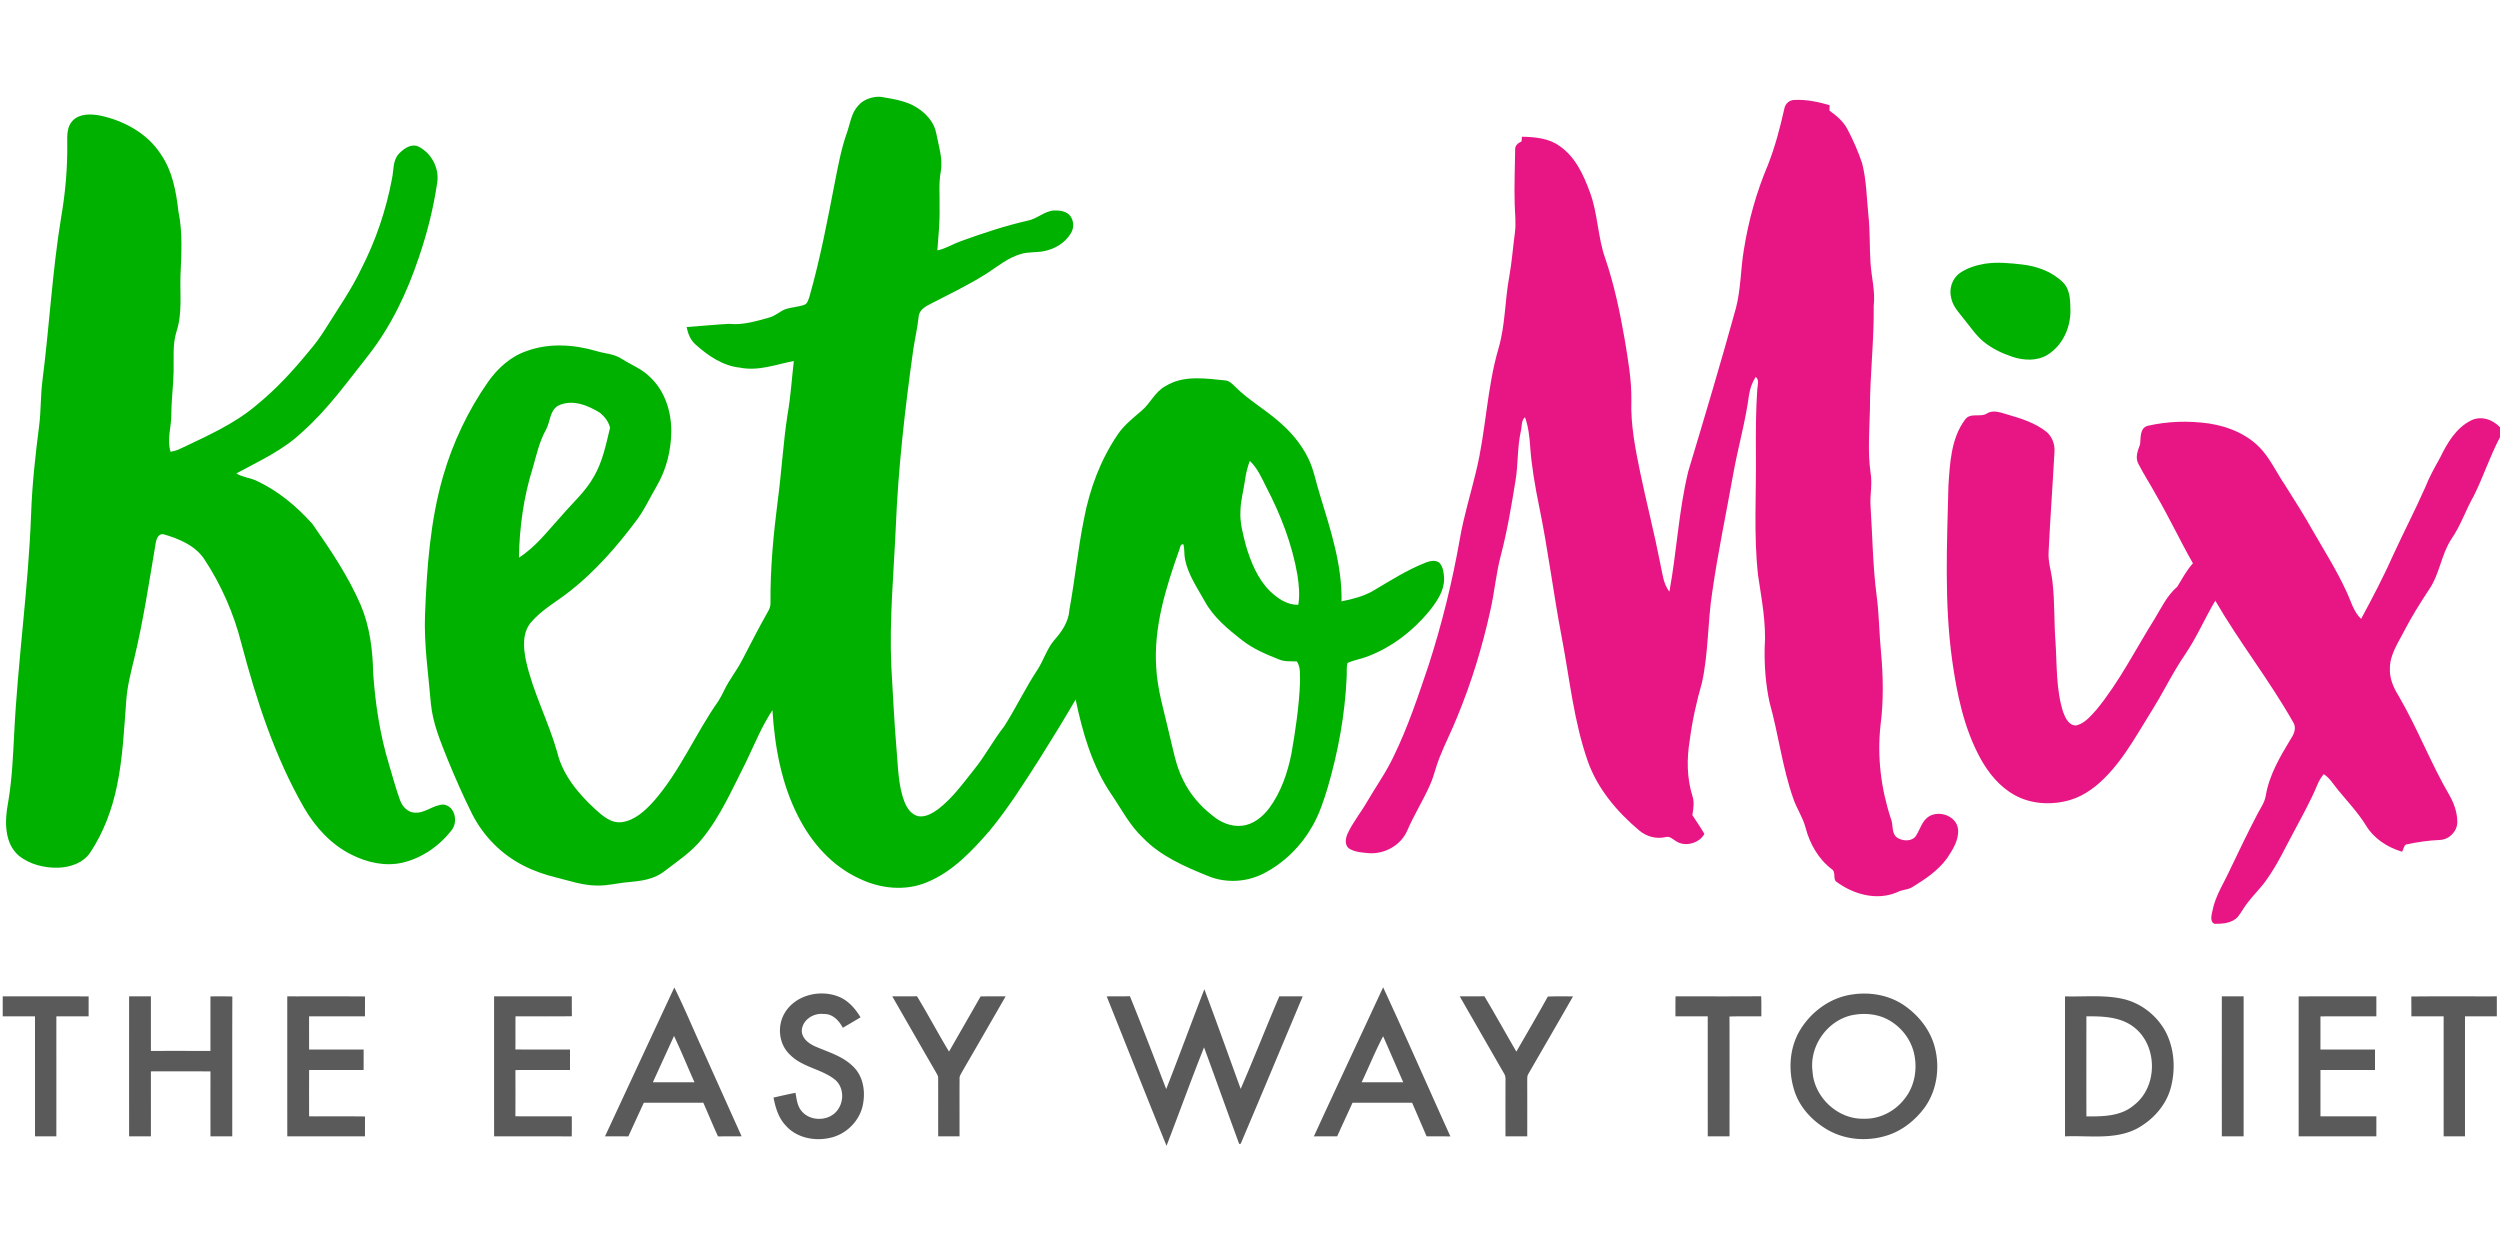
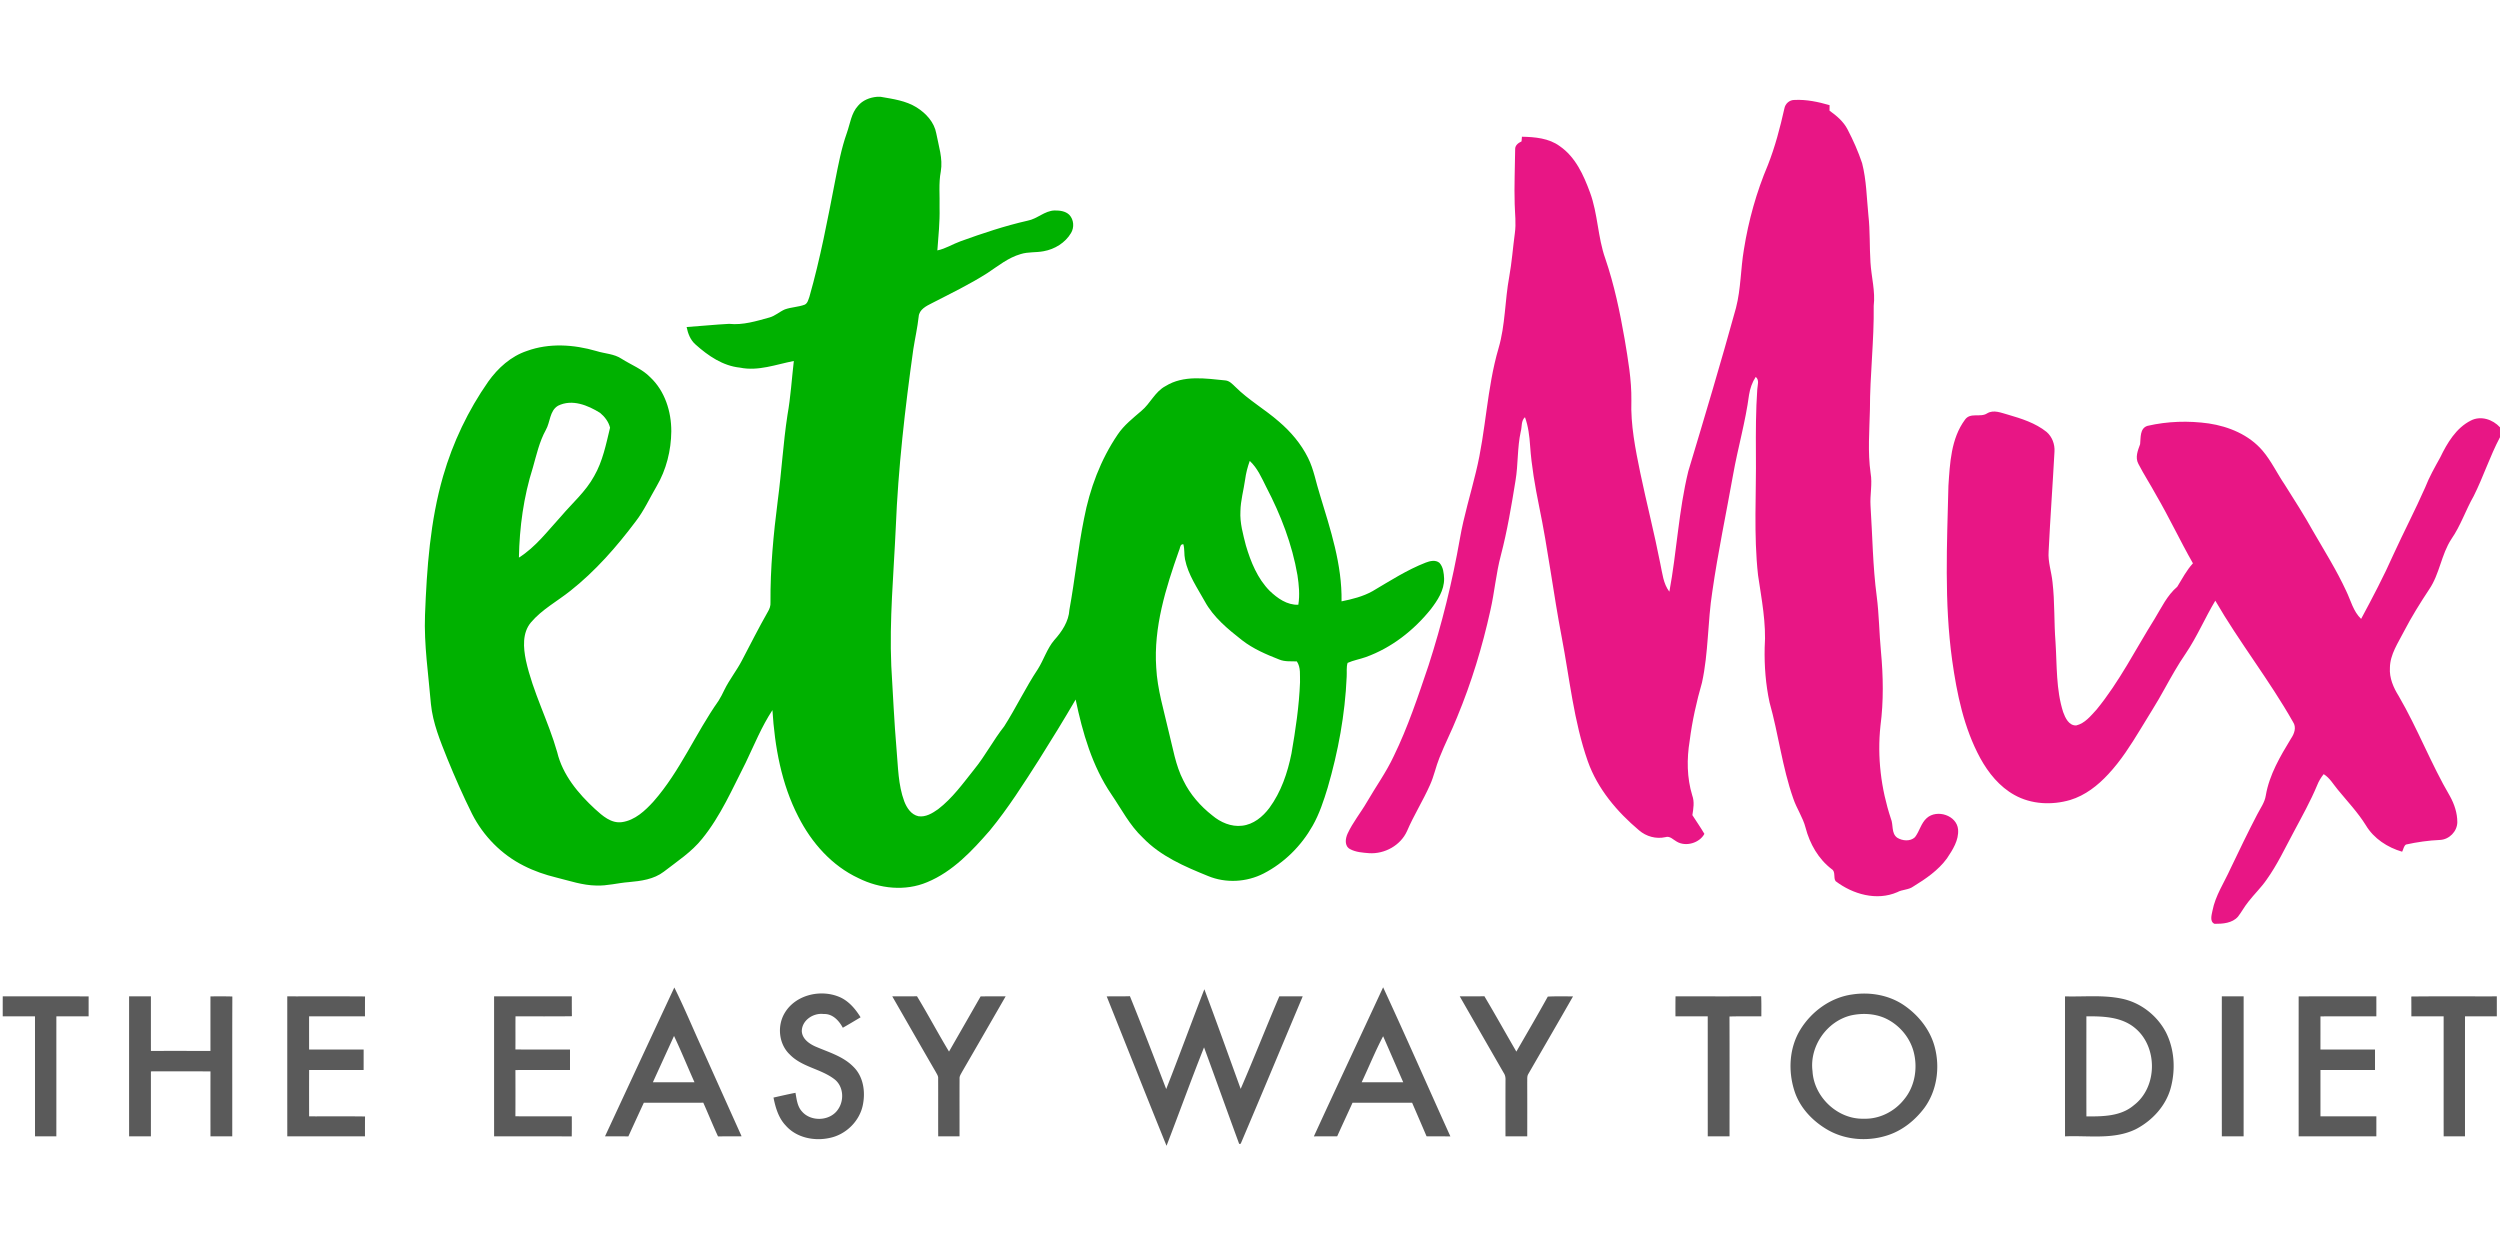
<svg xmlns="http://www.w3.org/2000/svg" viewBox="0 -53.25 1375 687.5">
  <g fill="#00b100">
-     <path d="M482.25 0h2.13c6.76 1.18 13.86 2.12 19.79 5.84 5.14 3.23 9.67 8.13 10.78 14.27 1.29 6.89 3.71 13.85 2.49 20.93-1.25 6.6-.5 13.33-.68 19.99.2 7.84-.64 15.64-1.21 23.45 4.57-.94 8.51-3.52 12.86-5.07 12.08-4.36 24.28-8.45 36.81-11.29 5.29-.98 9.3-5.44 14.79-5.61 2.8-.03 5.97.32 8.08 2.37 2.54 2.64 2.84 6.95.97 10.05-3.17 5.35-8.94 8.89-14.99 9.98-4.2.84-8.59.28-12.7 1.59-6.88 1.97-12.47 6.59-18.33 10.46-9.76 6.22-20.2 11.24-30.47 16.53-3.1 1.57-7.01 3.46-7.3 7.41-.65 6.01-2 11.91-2.94 17.87-4.56 32.59-8.33 65.32-9.66 98.22-1.14 25.34-3.56 50.68-2.46 76.07.92 15.33 1.59 30.68 2.9 45.99.85 9.53.86 19.36 4.23 28.44 1.37 3.57 3.8 7.34 7.8 8.19 3.99.61 7.67-1.64 10.79-3.85 7.93-6.06 13.77-14.27 19.94-22 6.06-7.45 10.48-16.05 16.43-23.58 6.54-10.26 11.77-21.32 18.51-31.46 3.27-5.16 5.02-11.23 9-15.94 4.22-4.67 8.01-10.31 8.37-16.78 3.05-16.63 4.69-33.49 8.04-50.07 3.14-16.41 9.09-32.4 18.52-46.27 3.44-5.14 8.38-8.97 13.01-12.98 4.95-4.07 7.45-10.58 13.3-13.65 9.89-6.16 21.98-4.19 32.93-3.12 2.3.23 3.88 2.06 5.46 3.54 7.25 7.25 16.26 12.35 23.94 19.08 6.52 5.56 12.21 12.24 16.03 19.95 3.23 6.42 4.35 13.59 6.56 20.37 5.79 19.06 12.23 38.39 11.88 58.57 5.86-1.19 11.8-2.65 17.06-5.61 9.53-5.61 18.9-11.68 29.24-15.71 2.36-.9 5.37-1.64 7.53.13 2.14 2.32 2.43 5.69 2.58 8.71.08 6.4-3.63 11.99-7.38 16.88-9.35 11.6-21.54 21.15-35.63 26.23-3.33 1.19-6.85 1.77-10.08 3.21-.75 2.48-.33 5.14-.5 7.7-.89 20.66-4.68 41.13-10.46 60.97-2.2 7.18-4.55 14.4-8.29 20.96-6.23 11.02-15.58 20.36-26.86 26.17-9.4 4.85-20.88 5.49-30.67 1.41-12.85-5.21-26.04-10.87-35.81-21.04-7.23-6.79-11.76-15.71-17.28-23.81-10.6-15.55-15.88-33.97-19.7-52.2-6.49 11.15-13.26 22.14-20.14 33.07-8.51 13.3-16.98 26.7-27.02 38.91-9.79 11.26-20.45 22.68-34.51 28.48-12.08 5.11-26.14 3.57-37.7-2.19-14.69-6.81-25.89-19.53-33.12-33.79-9.36-18.1-13-38.51-14.27-58.66-5.96 9.05-10.02 19.14-14.69 28.88-7.32 14.31-13.75 29.32-23.97 41.88-5.84 7.32-13.78 12.44-21.1 18.12-5.49 4.2-12.56 5.12-19.24 5.72-5.99.44-11.86 2.12-17.89 1.88-7.54-.1-14.72-2.62-21.96-4.4-6.2-1.52-12.28-3.59-17.96-6.51-12.22-6.13-22.22-16.34-28.4-28.51-4.94-9.93-9.41-20.11-13.61-30.38-3.87-9.71-7.97-19.53-9.01-30.03-1.37-16.31-3.86-32.59-3.25-49 .98-25.65 2.8-51.56 9.96-76.34 5.36-18.54 13.78-36.2 24.84-52.02 5.31-7.43 12.44-13.91 21.24-16.83 12.27-4.47 25.82-3.56 38.18.04 4.63 1.47 9.8 1.5 13.94 4.29 5.26 3.35 11.3 5.59 15.72 10.14 8.07 7.57 11.61 18.87 11.58 29.73-.1 10.53-2.74 21.11-8.08 30.22-3.81 6.49-6.9 13.42-11.54 19.38-10.5 13.98-22.15 27.28-35.91 38.15-7.22 5.75-15.6 10.21-21.64 17.32-4.91 5.79-4.21 14.01-2.79 20.95 3.81 17.42 12.33 33.32 17.19 50.42 2.98 12.51 11.55 22.76 20.8 31.29 4.09 3.7 8.85 8.04 14.83 7.22 7.17-1.02 12.76-6.3 17.43-11.45 14.58-16.61 23.05-37.37 35.7-55.31 1.21-1.89 2.2-3.91 3.17-5.92 2.77-5.69 6.79-10.65 9.69-16.25 4.68-8.91 9.19-17.89 14.17-26.63.99-1.62 1.69-3.43 1.53-5.36-.13-18.73 1.63-37.42 4.01-55.98 2.09-15.65 2.95-31.45 5.34-47.07 1.75-9.81 2.34-19.77 3.49-29.66-9.74 1.88-19.54 5.72-29.62 3.65-9.42-.96-17.48-6.5-24.35-12.64-2.88-2.46-4.27-6.07-4.99-9.69 7.78-.52 15.56-1.35 23.36-1.75 7.61.8 14.96-1.51 22.2-3.5 3.12-.86 5.52-3.17 8.45-4.44 3.53-1.27 7.38-1.29 10.9-2.59 1.68-.76 2.03-2.82 2.63-4.37 5.97-20.94 10-42.37 14.14-63.73 1.76-8.87 3.41-17.81 6.44-26.35 1.82-5.06 2.39-10.86 6.18-14.98 2.55-3.03 6.43-4.55 10.3-4.9M306.91 169.91c-4.69 2.78-4.23 9.06-6.72 13.35-3.57 6.47-5.13 13.72-7.14 20.75-5.07 15.96-7.34 32.72-7.65 49.43 9.26-5.83 15.92-14.8 23.23-22.76 6.15-7.24 13.52-13.59 18.13-22.03 4.74-8.19 6.57-17.59 8.77-26.67-.79-3.22-2.93-6.05-5.47-8.14-6.77-4.2-15.39-7.78-23.15-3.93m380.45 30.34c-1.19 3.33-2.09 6.77-2.55 10.28-.81 5.81-2.49 11.52-2.58 17.42-.35 6.42 1.45 12.66 3.01 18.82 2.68 9.01 6.35 18.15 13.07 24.94 4.26 4.08 9.57 7.89 15.77 7.66.88-5.4.33-10.9-.48-16.27-2.91-16.97-9.2-33.24-17.15-48.45-2.54-5.08-4.85-10.47-9.09-14.4m-37.3 45.95c-1.14.5-1.03 2.35-1.62 3.39-7.28 20.62-14.01 42.16-12.52 64.3.61 12.04 4.23 23.59 6.87 35.27 2.34 9.05 3.72 18.5 8.07 26.89 3.67 7.57 9.32 14.04 15.92 19.21 4.49 3.78 10.36 6.35 16.33 5.64 6.24-.66 11.38-4.91 15.03-9.76 6.45-8.78 10.04-19.36 12.16-29.95 2.24-12.95 4.21-26.01 4.71-39.16-.13-3.82.53-8.16-1.75-11.5-3.25-.14-6.6.25-9.68-1.04-7.18-2.81-14.37-5.88-20.49-10.65-7.78-6.1-15.7-12.59-20.5-21.41-4.1-7.4-9.13-14.57-10.82-23.01-.6-2.76-.14-5.67-.95-8.38l-.76.16Z" />
-     <path d="M40.04 13.03c3.92-3.94 10.07-3.65 15.12-2.71C68.23 13.16 81 20.05 88.41 31.51c6.41 9.24 8.46 20.52 9.72 31.48 2.38 11.54 1.65 23.37 1.14 35.05-.37 10.33 1.11 20.97-2.18 30.98-2.24 7.13-1.45 14.65-1.59 21.99-.18 8-1.27 15.96-1.27 23.96 0 6.76-2.54 13.61-.4 20.28 1.67-.35 3.36-.73 4.9-1.5 14.77-7.04 30.07-13.67 42.62-24.42 10.44-8.53 19.62-18.46 28.15-28.87 3.6-4.12 6.83-8.55 9.7-13.2 6.68-10.72 14-21.11 19.45-32.55 8-15.58 13.68-32.36 16.92-49.57 1.05-4.61.31-10.02 3.76-13.76 2.62-2.79 6.62-5.73 10.61-4.11 7.17 3.45 11.7 11.74 10.57 19.65-2.05 14.02-5.5 27.83-10.09 41.24-6.47 19.38-15.36 38.15-28.03 54.29-11.44 14.44-22.23 29.58-36.1 41.86-10.43 10-23.75 16.01-36.3 22.82 3.52 2.25 7.87 2.37 11.55 4.27 11.66 5.51 21.74 13.96 30.29 23.54 9.92 14.19 19.69 28.67 26.58 44.63 4.99 11.8 6.59 24.7 6.83 37.42 1.17 16.93 3.74 33.85 8.68 50.11 2.01 6.63 3.75 13.36 6.14 19.87 1.23 3.37 4.15 6.52 7.92 6.74 5.79.5 10.29-4.37 15.96-4.45 6.41.83 8.1 9.65 4.41 14.15-6.76 8.71-16.41 15.38-27.21 17.87-9.47 2.08-19.34-.17-27.86-4.49-11.19-5.53-19.89-15.12-26.07-25.81-16.18-28.14-26.23-59.27-34.5-90.52-4.19-16.48-11.13-32.26-20.53-46.42-5.14-7.49-13.96-11.03-22.34-13.48-2.7-.44-3.9 2.75-4.21 4.91-3.59 21.26-6.79 42.62-11.84 63.6-1.85 7.58-3.8 15.18-4.35 22.98-1.19 15.62-1.88 31.36-5.07 46.74-2.66 13.02-7.37 25.74-14.74 36.85-3.85 5.76-11.01 8.14-17.67 8.35-7.58.19-15.49-1.77-21.52-6.52-8.33-7.13-7.85-19.54-5.97-29.38 2.09-12.26 2.67-24.7 3.29-37.09 1.97-40.46 7.83-80.63 9.33-121.11.55-16.33 2.34-32.59 4.41-48.78 1.1-8.37.76-16.85 1.86-25.22 3.83-29.87 5.4-60.01 10.29-89.74 2.35-13.57 3.53-27.36 3.33-41.13-.08-4.13-.06-8.85 3.06-11.99Zm1051.54 78.79c6.81-1.09 13.74-.36 20.56.39 8.3.96 16.68 3.97 22.66 10 4.01 4.2 3.83 10.42 3.94 15.82-.07 9.39-4.58 19-12.75 23.95-5.75 3.45-12.94 3.04-19.1 1.04-5.62-1.89-11.11-4.45-15.74-8.19-4.29-3.43-7.27-8.1-10.73-12.29-2.79-3.63-6.25-7.06-7.22-11.7-1.42-5.04.42-10.89 4.74-13.94 4.04-2.76 8.83-4.28 13.64-5.08Z" />
+     <path d="M482.25 0h2.13c6.76 1.18 13.86 2.12 19.79 5.84 5.14 3.23 9.67 8.13 10.78 14.27 1.29 6.89 3.71 13.85 2.49 20.93-1.25 6.6-.5 13.33-.68 19.99.2 7.84-.64 15.64-1.21 23.45 4.57-.94 8.51-3.52 12.86-5.07 12.08-4.36 24.28-8.45 36.81-11.29 5.29-.98 9.3-5.44 14.79-5.61 2.8-.03 5.97.32 8.08 2.37 2.54 2.64 2.84 6.95.97 10.05-3.17 5.35-8.94 8.89-14.99 9.98-4.2.84-8.59.28-12.7 1.59-6.88 1.97-12.47 6.59-18.33 10.46-9.76 6.22-20.2 11.24-30.47 16.53-3.1 1.57-7.01 3.46-7.3 7.41-.65 6.01-2 11.91-2.94 17.87-4.56 32.59-8.33 65.32-9.66 98.22-1.14 25.34-3.56 50.68-2.46 76.07.92 15.33 1.59 30.68 2.9 45.99.85 9.53.86 19.36 4.23 28.44 1.37 3.57 3.8 7.34 7.8 8.19 3.99.61 7.67-1.64 10.79-3.85 7.93-6.06 13.77-14.27 19.94-22 6.06-7.45 10.48-16.05 16.43-23.58 6.54-10.26 11.77-21.32 18.51-31.46 3.27-5.16 5.02-11.23 9-15.94 4.22-4.67 8.01-10.31 8.37-16.78 3.05-16.63 4.69-33.49 8.04-50.07 3.14-16.41 9.09-32.4 18.52-46.27 3.44-5.14 8.38-8.97 13.01-12.98 4.95-4.07 7.45-10.58 13.3-13.65 9.89-6.16 21.98-4.19 32.93-3.12 2.3.23 3.88 2.06 5.46 3.54 7.25 7.25 16.26 12.35 23.94 19.08 6.52 5.56 12.21 12.24 16.03 19.95 3.23 6.42 4.35 13.59 6.56 20.37 5.79 19.06 12.23 38.39 11.88 58.57 5.86-1.19 11.8-2.65 17.06-5.61 9.53-5.61 18.9-11.68 29.24-15.71 2.36-.9 5.37-1.64 7.53.13 2.14 2.32 2.43 5.69 2.58 8.71.08 6.4-3.63 11.99-7.38 16.88-9.35 11.6-21.54 21.15-35.63 26.23-3.33 1.19-6.85 1.77-10.08 3.21-.75 2.48-.33 5.14-.5 7.7-.89 20.66-4.68 41.13-10.46 60.97-2.2 7.18-4.55 14.4-8.29 20.96-6.23 11.02-15.58 20.36-26.86 26.17-9.4 4.85-20.88 5.49-30.67 1.41-12.85-5.21-26.04-10.87-35.81-21.04-7.23-6.79-11.76-15.71-17.28-23.81-10.6-15.55-15.88-33.97-19.7-52.2-6.49 11.15-13.26 22.14-20.14 33.07-8.51 13.3-16.98 26.7-27.02 38.91-9.79 11.26-20.45 22.68-34.51 28.48-12.08 5.11-26.14 3.57-37.7-2.19-14.69-6.81-25.89-19.53-33.12-33.79-9.36-18.1-13-38.51-14.27-58.66-5.96 9.05-10.02 19.14-14.69 28.88-7.32 14.31-13.75 29.32-23.97 41.88-5.84 7.32-13.78 12.44-21.1 18.12-5.49 4.2-12.56 5.12-19.24 5.72-5.99.44-11.86 2.12-17.89 1.88-7.54-.1-14.72-2.62-21.96-4.4-6.2-1.52-12.28-3.59-17.96-6.51-12.22-6.13-22.22-16.34-28.4-28.51-4.94-9.93-9.41-20.11-13.61-30.38-3.87-9.71-7.97-19.53-9.01-30.03-1.37-16.31-3.86-32.59-3.25-49 .98-25.65 2.8-51.56 9.96-76.34 5.36-18.54 13.78-36.2 24.84-52.02 5.31-7.43 12.44-13.91 21.24-16.83 12.27-4.47 25.82-3.56 38.18.04 4.63 1.47 9.8 1.5 13.94 4.29 5.26 3.35 11.3 5.59 15.72 10.14 8.07 7.57 11.61 18.87 11.58 29.73-.1 10.53-2.74 21.11-8.08 30.22-3.81 6.49-6.9 13.42-11.54 19.38-10.5 13.98-22.15 27.28-35.91 38.15-7.22 5.75-15.6 10.21-21.64 17.32-4.91 5.79-4.21 14.01-2.79 20.95 3.81 17.42 12.33 33.32 17.19 50.42 2.98 12.51 11.55 22.76 20.8 31.29 4.09 3.7 8.85 8.04 14.83 7.22 7.17-1.02 12.76-6.3 17.43-11.45 14.58-16.61 23.05-37.37 35.7-55.31 1.21-1.89 2.2-3.91 3.17-5.92 2.77-5.69 6.79-10.65 9.69-16.25 4.68-8.91 9.19-17.89 14.17-26.63.99-1.62 1.69-3.43 1.53-5.36-.13-18.73 1.63-37.42 4.01-55.98 2.09-15.65 2.95-31.45 5.34-47.07 1.75-9.81 2.34-19.77 3.49-29.66-9.74 1.88-19.54 5.72-29.62 3.65-9.42-.96-17.48-6.5-24.35-12.64-2.88-2.46-4.27-6.07-4.99-9.69 7.78-.52 15.56-1.35 23.36-1.75 7.61.8 14.96-1.51 22.2-3.5 3.12-.86 5.52-3.17 8.45-4.44 3.53-1.27 7.38-1.29 10.9-2.59 1.68-.76 2.03-2.82 2.63-4.37 5.97-20.94 10-42.37 14.14-63.73 1.76-8.87 3.41-17.81 6.44-26.35 1.82-5.06 2.39-10.86 6.18-14.98 2.55-3.03 6.43-4.55 10.3-4.9M306.91 169.91c-4.69 2.78-4.23 9.06-6.72 13.35-3.57 6.47-5.13 13.72-7.14 20.75-5.07 15.96-7.34 32.72-7.65 49.43 9.26-5.83 15.92-14.8 23.23-22.76 6.15-7.24 13.52-13.59 18.13-22.03 4.74-8.19 6.57-17.59 8.77-26.67-.79-3.22-2.93-6.05-5.47-8.14-6.77-4.2-15.39-7.78-23.15-3.93m380.45 30.34c-1.19 3.33-2.09 6.77-2.55 10.28-.81 5.81-2.49 11.52-2.58 17.42-.35 6.42 1.45 12.66 3.01 18.82 2.68 9.01 6.35 18.15 13.07 24.94 4.26 4.08 9.57 7.89 15.77 7.66.88-5.4.33-10.9-.48-16.27-2.91-16.97-9.2-33.24-17.15-48.45-2.54-5.08-4.85-10.47-9.09-14.4m-37.3 45.95c-1.14.5-1.03 2.35-1.62 3.39-7.28 20.62-14.01 42.16-12.52 64.3.61 12.04 4.23 23.59 6.87 35.27 2.34 9.05 3.72 18.5 8.07 26.89 3.67 7.57 9.32 14.04 15.92 19.21 4.49 3.78 10.36 6.35 16.33 5.64 6.24-.66 11.38-4.91 15.03-9.76 6.45-8.78 10.04-19.36 12.16-29.95 2.24-12.95 4.21-26.01 4.71-39.16-.13-3.82.53-8.16-1.75-11.5-3.25-.14-6.6.25-9.68-1.04-7.18-2.81-14.37-5.88-20.49-10.65-7.78-6.1-15.7-12.59-20.5-21.41-4.1-7.4-9.13-14.57-10.82-23.01-.6-2.76-.14-5.67-.95-8.38l-.76.16" />
  </g>
  <path fill="#e81685" d="M981.39 6.52c.46-2.76 2.82-4.86 5.66-4.8 6.49-.32 13.01 1.06 19.22 2.87-.01.76-.02 2.27-.03 3.03 3.89 2.78 7.7 5.98 9.92 10.31 3.11 5.98 5.87 12.16 8 18.56 2.39 9.33 2.5 19.02 3.45 28.56.98 8.64.59 17.35 1.15 26.02.48 8 2.75 15.88 1.78 23.94.25 19.02-2.08 37.95-2.08 56.96-.26 11.66-1.27 23.38.37 34.98 1.06 5.97-.42 11.97-.04 17.97 1.09 16.57 1.21 33.24 3.4 49.73 1.32 10.11 1.36 20.34 2.34 30.49 1.26 13.55 1.49 27.24-.27 40.76-1.86 17.18.3 34.69 5.72 51.07 1.47 3.41.12 8.03 3.45 10.5 2.84 1.79 7.21 2.22 9.8-.26 2.53-3.26 3.31-7.71 6.49-10.52 5.59-5.01 16.56-1.52 17.23 6.29.46 5.9-2.99 11.19-6.13 15.9-4.81 6.58-11.66 11.24-18.52 15.45-2.61 1.92-6.04 1.58-8.82 3.13-11.33 4.91-24.44 1.13-33.88-6.06-1.39-1.89.16-5.19-2.13-6.6-7.35-5.57-12.1-13.97-14.4-22.79-1.47-5.72-4.96-10.62-6.81-16.19-6.02-17.13-8.09-35.31-13-52.73-2.13-9.88-2.91-20.03-2.69-30.12.96-13.4-1.71-26.65-3.64-39.84-2.48-22.32-.92-44.77-1.18-67.15-.07-11.71-.06-23.41.75-35.09.13-2.34 1.28-5.05-.84-6.86-1.96 2.98-3.13 6.39-3.69 9.9-1.95 14.84-6.17 29.26-8.78 43.99-3.81 21.4-8.33 42.68-11.41 64.2-2.61 16.61-2.08 33.59-5.68 50.05-3.01 10.48-5.4 21.16-6.77 31.98-1.64 9.98-1.56 20.36 1.41 30.09 1.29 3.51.64 7.25.07 10.83 2.2 3.44 4.55 6.79 6.61 10.31-2.64 4.97-10.11 7.24-15.11 4.32-2.03-1.06-3.81-3.35-6.33-2.52-5.14 1.15-10.52-.34-14.49-3.74-12.14-10.23-22.85-22.86-28.2-38-7.74-22.04-9.98-45.43-14.35-68.26-4.58-23.94-7.49-48.16-12.44-72.03-2.22-10.98-4.17-22.05-4.94-33.24-.35-5.32-1.01-10.66-2.82-15.71-2.24 1.99-1.56 5.31-2.33 7.93-1.94 8.89-1.37 18.05-2.88 26.99-2.23 13.75-4.51 27.51-8.04 40.99-2.67 9.99-3.48 20.33-5.79 30.39-4.41 20.01-10.41 39.68-18.25 58.61-3.01 7.59-6.79 14.84-9.77 22.44-1.98 4.88-2.98 10.1-5.17 14.9-3.83 8.67-8.93 16.71-12.66 25.43-3.56 7.88-12.32 12.67-20.85 12.12-3.58-.29-7.35-.53-10.56-2.29-3.06-1.73-2.5-5.74-1.27-8.45 2.86-6.2 7.25-11.53 10.66-17.43 4.88-8.43 10.62-16.38 14.75-25.23 7.82-16.02 13.41-33 19.12-49.85 7.37-22.81 13.1-46.14 17.25-69.75 2.15-12.48 5.94-24.58 8.87-36.88 5.5-22.38 5.9-45.73 12.4-67.89 3.74-12.76 3.44-26.21 5.85-39.21 1.44-7.95 2.02-16.03 3.1-24.03.75-5.3.05-10.64-.09-15.96-.32-10.06.17-20.12.26-30.18-.09-2.19 1.75-3.5 3.52-4.34l.2-2.56c7.16.14 14.85.79 20.81 5.19 8.65 5.95 13.12 15.92 16.63 25.46 4.35 11.77 4.23 24.6 8.43 36.42 4.9 14.35 8 29.23 10.61 44.15 1.86 11.2 3.87 22.45 3.72 33.86-.47 13.44 2.22 26.72 4.9 39.82 3.49 16.68 7.74 33.19 11.01 49.92 1.14 5.27 1.6 10.96 4.98 15.41 4.09-21.98 5.1-44.5 10.42-66.26 8.98-29.87 17.94-59.77 26.23-89.85 2.72-10.53 2.54-21.48 4.36-32.15 2.53-15.92 6.9-31.56 13.19-46.41 3.95-10.03 6.69-20.49 9.04-30.99Zm111.62 167.53c3.56-2.11 7.68-.23 11.31.74 7.48 2.19 15.15 4.58 21.32 9.54 3.05 2.64 4.59 6.79 4.33 10.79-.98 18.3-2.34 36.59-3.22 54.91-.45 5.76 1.59 11.27 2.14 16.95 1.28 10.95.78 22 1.65 32.98.83 12.84.24 26.04 4.2 38.44 1.16 3.2 3.14 7.49 7.17 7.35 4.79-1.11 8.01-5.28 11.2-8.72 12.59-15.36 21.49-33.23 31.99-49.99 3.73-6.13 6.83-12.84 12.4-17.58 2.71-4.4 5.1-9.04 8.62-12.88-7.04-12.35-13.06-25.25-20.23-37.53-3.14-5.78-6.75-11.31-9.77-17.16-1.92-3.56-.3-7.4.95-10.85.4-3.53-.26-8.75 4.08-10.07 11-2.54 22.5-2.88 33.69-1.32 11.06 1.68 22.1 6.26 29.52 14.91 4.87 5.72 8.06 12.61 12.27 18.79 5.32 8.44 10.72 16.83 15.56 25.55 6.26 10.83 12.93 21.45 18.19 32.82 2.56 5.24 3.87 11.27 8.24 15.43 6.27-11.68 12.46-23.42 17.84-35.55 5.64-12.32 11.92-24.34 17.39-36.74 2.24-5.76 5.3-11.14 8.29-16.54 3.83-7.91 8.71-16.19 16.84-20.27 5.46-2.82 12.06-.61 16.02 3.73v5.44c-5.55 10.47-9.17 21.81-14.47 32.39-4.4 7.7-7.16 16.26-12.23 23.58-5.65 8.58-6.46 19.28-12.28 27.76-4.94 7.49-9.7 15.1-13.83 23.07-3.22 6.37-7.64 12.59-7.73 20.01-.38 5.63 1.94 10.94 4.87 15.61 10.37 17.81 17.71 37.2 28.13 54.98 2.43 4.37 4.09 9.34 4.07 14.37-.07 5.05-4.45 9.48-9.46 9.73-6.33.27-12.62 1.16-18.79 2.53-1.27.89-1.39 2.68-2.1 3.95-8.02-2.33-15.59-7.23-19.93-14.51-4.4-7.1-10.18-13.16-15.44-19.59-2.48-2.96-4.41-6.5-7.78-8.57-1.47 1.83-2.7 3.85-3.56 6.04-3.69 8.89-8.42 17.3-12.93 25.79-4.77 8.84-9.04 18.02-14.91 26.22-2.96 4.31-6.76 7.93-9.96 12.04-2.15 2.61-3.71 5.64-5.78 8.3-3.16 3.61-8.42 3.97-12.89 3.94-2.77-1.19-1.6-4.85-1.16-7.11 1.6-8.42 6.49-15.57 9.94-23.27 4.8-10 9.59-20.01 14.73-29.85 1.73-3.38 4.12-6.54 4.69-10.39 1.94-11.4 7.93-21.49 13.84-31.24 1.83-2.69 3.14-6.21 1.11-9.19-13.02-22.99-29.49-43.82-42.73-66.68-5.7 9.53-10.05 19.84-16.28 29.07-4.29 6.21-7.95 12.82-11.62 19.41-4.16 7.67-8.93 14.97-13.41 22.45-5.22 8.57-10.65 17.12-17.52 24.47-5.77 6.25-12.72 11.71-20.95 14.21-10.05 2.95-21.4 2.45-30.65-2.72-8.23-4.55-14.36-12.13-18.83-20.27-9.03-16.61-12.88-35.42-15.48-53.97-4.39-31.77-2.81-63.9-2.04-95.83.82-12.41 1.41-25.92 9.07-36.31 2.98-4.31 8.55-.99 12.3-3.59Z" />
  <path fill="#5a5a5a" d="M370.87 489.87c5.65 11.3 10.43 23.03 15.73 34.49 7.1 15.78 14.17 31.57 21.28 47.35-4.32.06-8.65 0-12.97.07-2.83-6.13-5.35-12.39-8.1-18.55-10.9.05-21.8.02-32.7.01-2.86 6.16-5.69 12.34-8.51 18.52-4.28-.03-8.57-.01-12.85-.02 12.69-27.3 25.38-54.59 38.12-81.87m-.16 26.64c-3.86 8.5-7.76 16.98-11.63 25.48 7.63.02 15.26.01 22.89 0-3.8-8.47-7.29-17.08-11.26-25.48Zm390.01-26.75c12.61 27.21 24.62 54.69 36.99 82.01-4.37-.05-8.74 0-13.11-.06-2.62-6.17-5.29-12.31-7.94-18.46-10.92 0-21.85.01-32.77 0-2.78 6.17-5.67 12.28-8.43 18.46-4.28.06-8.56.03-12.83.04 12.57-27.39 25.42-54.65 38.09-81.99M748.91 542h22.87c-3.7-8.44-7.35-16.9-11.06-25.33-4.34 8.24-7.83 16.91-11.81 25.33Zm-86.52-51.17c6.82 18.21 13.35 36.52 19.98 54.8 7.32-16.87 14.03-34 21.26-50.91 4.29.04 8.57.02 12.86.03-11.36 27.02-22.64 54.08-34.1 81.05l-.84.12c-6.51-17.68-12.82-35.44-19.33-53.13-7.13 17.95-13.69 36.13-20.63 54.15-11.1-27.34-21.94-54.79-32.91-82.18 4.25-.03 8.51.04 12.77-.1 6.87 16.94 13.4 34.02 19.96 51.08 7.16-18.24 13.88-36.65 20.98-54.91Zm-230.65 12.8c5.91-9.64 19.22-12.8 29.42-8.76 5.36 2.08 9.21 6.62 12.16 11.39-3.25 1.94-6.48 3.9-9.78 5.75-2.11-3.96-5.66-7.79-10.54-7.55-5.68-.74-12.04 3.47-12.01 9.53.28 4.17 4.07 6.84 7.58 8.38 7.22 3.12 15.22 5.36 20.86 11.17 5.37 5.27 6.59 13.45 5.2 20.59-1.66 9.15-9.38 16.73-18.47 18.51-8.39 1.82-18.11-.16-23.95-6.79-4.02-4.18-5.69-9.9-6.79-15.44 4.02-.9 8.04-1.84 12.09-2.62.65 3.53 1 7.46 3.55 10.24 4.99 5.86 15.56 5.34 19.84-1.1 3.58-5.07 3.04-12.93-2.13-16.74-7.49-5.67-17.8-6.58-24.46-13.54-6.12-5.84-6.98-15.94-2.57-23.02Zm586.85-9.9c9.63-1.49 19.89.19 28.11 5.58 8.28 5.5 14.98 13.8 17.46 23.53 2.93 11.29 1.11 24.02-5.92 33.48-4.95 6.51-11.58 11.92-19.37 14.61-10.8 3.73-23.24 3.07-33.28-2.55-8.37-4.73-15.55-12.14-18.58-21.4-3.63-11.06-3-23.84 3.16-33.9 6.16-10.05 16.63-17.67 28.42-19.35m-.38 11.46c-13.41 3.14-23.09 17.02-21.33 30.71.77 14.21 13.86 26.57 28.15 26.14 8.6.32 17-3.95 22.27-10.67 6-7.25 7.57-17.52 5.11-26.47-2.24-8.09-8.33-14.96-16-18.31-5.71-2.41-12.19-2.69-18.2-1.4ZM1.5 505.74c0-3.67-.01-7.33.01-10.99 15.75.01 31.49-.02 47.24.01-.01 3.66 0 7.32-.01 10.98-5.91.01-11.82 0-17.74.01-.01 22 .02 44-.01 66-3.91-.01-7.82-.01-11.73-.01-.01-21.99 0-43.99-.01-65.99-5.92-.02-11.83.01-17.75-.01ZM71 494.75c4-.01 8-.01 12 0 .01 10-.02 20 .01 30 10.91-.01 21.82 0 32.74 0 0-10-.01-20 0-29.99 4.01-.01 8.03-.07 12.04.07-.1 25.63-.02 51.27-.05 76.91-3.99 0-7.99 0-11.98.01-.02-11.92-.02-23.83 0-35.74-10.92-.03-21.84-.01-32.76-.01-.01 11.92.02 23.84-.01 35.75-4-.01-7.99-.01-11.98 0-.02-25.67-.01-51.33-.01-77Zm87 0c14.26.03 28.52-.07 42.77.05-.04 3.65-.03 7.29-.03 10.94-10.24.01-20.49 0-30.74.01-.01 6.08 0 12.16 0 18.25 10 0 20-.01 30 0 0 3.75 0 7.5-.01 11.25-9.99 0-19.98.01-29.97-.01-.04 8.5-.02 17.01-.01 25.51 10.25.03 20.51-.08 30.76.06-.04 3.64-.03 7.28-.03 10.93-14.24.01-28.48-.01-42.73.01-.02-25.67-.01-51.33-.01-77Zm113.75 0c14.25-.01 28.5-.01 42.75 0-.01 3.64-.01 7.28.05 10.92-10.34.16-20.68.04-31.02.07-.07 6.07.01 12.14-.05 18.21 10 .11 20.01.02 30.02.05v11.25c-10.01.03-20.01-.04-30.02.03.03 8.48.04 16.95-.01 25.42 10.34.11 20.68.01 31.02.05.02 3.67.03 7.34-.03 11.02-14.23-.05-28.47-.01-42.7-.03-.02-25.66-.01-51.32-.01-76.99Zm219 0c4.53-.02 9.06.04 13.59-.06 6.08 10.02 11.56 20.4 17.62 30.43 5.79-10.12 11.61-20.23 17.39-30.36 4.58-.02 9.16-.02 13.75-.01-7.97 13.85-15.95 27.7-23.97 41.53-.58 1.17-1.49 2.31-1.37 3.71-.06 10.58.01 21.17-.02 31.75-3.91 0-7.82 0-11.73.01-.05-10.63.03-21.26-.03-31.88.12-1.32-.72-2.4-1.28-3.49-8.03-13.85-15.97-27.75-23.95-41.63Zm312.11 0c4.51-.03 9.03.06 13.55-.08 6 10.07 11.7 20.33 17.59 30.47 5.79-10.07 11.67-20.09 17.29-30.26 4.61-.25 9.24-.11 13.87-.11-8.15 14.3-16.44 28.52-24.65 42.78-.75 1.33-.45 2.92-.54 4.38.05 9.94.03 19.88.01 29.82-3.99-.01-7.98-.01-11.97 0-.02-10.25-.02-20.51.01-30.76.07-1.44-.12-2.87-.94-4.07-8.08-14.05-16.17-28.1-24.22-42.17Zm118.64 10.99c-.01-3.68-.03-7.34.04-11.01 15.7 0 31.4.09 47.1-.05.17 3.69.1 7.37.1 11.06-5.85.04-11.69-.09-17.53.09.09 21.97.03 43.94.03 65.92-4-.01-7.99-.01-11.98-.01-.01-22 0-43.99-.01-65.99-5.92-.02-11.84.01-17.75-.01Zm214.25-10.99c10.39.3 20.94-.89 31.19 1.26 10.39 2.13 19.52 9.26 24.39 18.64 4.64 9.29 5.26 20.34 2.62 30.3-2.65 9.96-10.18 18.14-19.21 22.83-12.11 5.95-26 3.4-38.98 3.97-.02-25.67-.01-51.33-.01-77m11.76 10.99c0 18.34-.04 36.68.01 55.03 8.92.06 18.88.03 26.06-6.11 13.17-10 13.29-32.34.46-42.66-7.38-6.04-17.45-6.34-26.53-6.26Zm74.49-10.99a2400 2400 0 0 1 12 0c0 25.67.01 51.33-.01 77-4-.01-7.99-.01-11.98 0-.03-25.66-.01-51.33-.01-77Zm42.26.01c14.24-.02 28.49-.01 42.73-.01.01 3.66.01 7.33 0 11-10.25-.01-20.5-.02-30.74.01 0 6.07 0 12.15-.01 18.23 10 .03 20 0 30.01.01v11.25c-10 .01-20 0-30 0v25.5c10.25 0 20.5-.01 30.75 0 0 3.66 0 7.33-.01 11-14.25-.01-28.49 0-42.73-.01-.01-25.66-.01-51.32 0-76.98Zm61.95.07c15.68-.18 31.36-.04 47.04-.08v10.98c-5.84.03-11.67 0-17.5.02-.02 22 0 43.99-.01 65.99-3.91 0-7.83 0-11.73.01-.03-22 0-44-.01-66-5.92-.01-11.84 0-17.75-.01 0-3.64.01-7.28-.04-10.91Z" />
</svg>